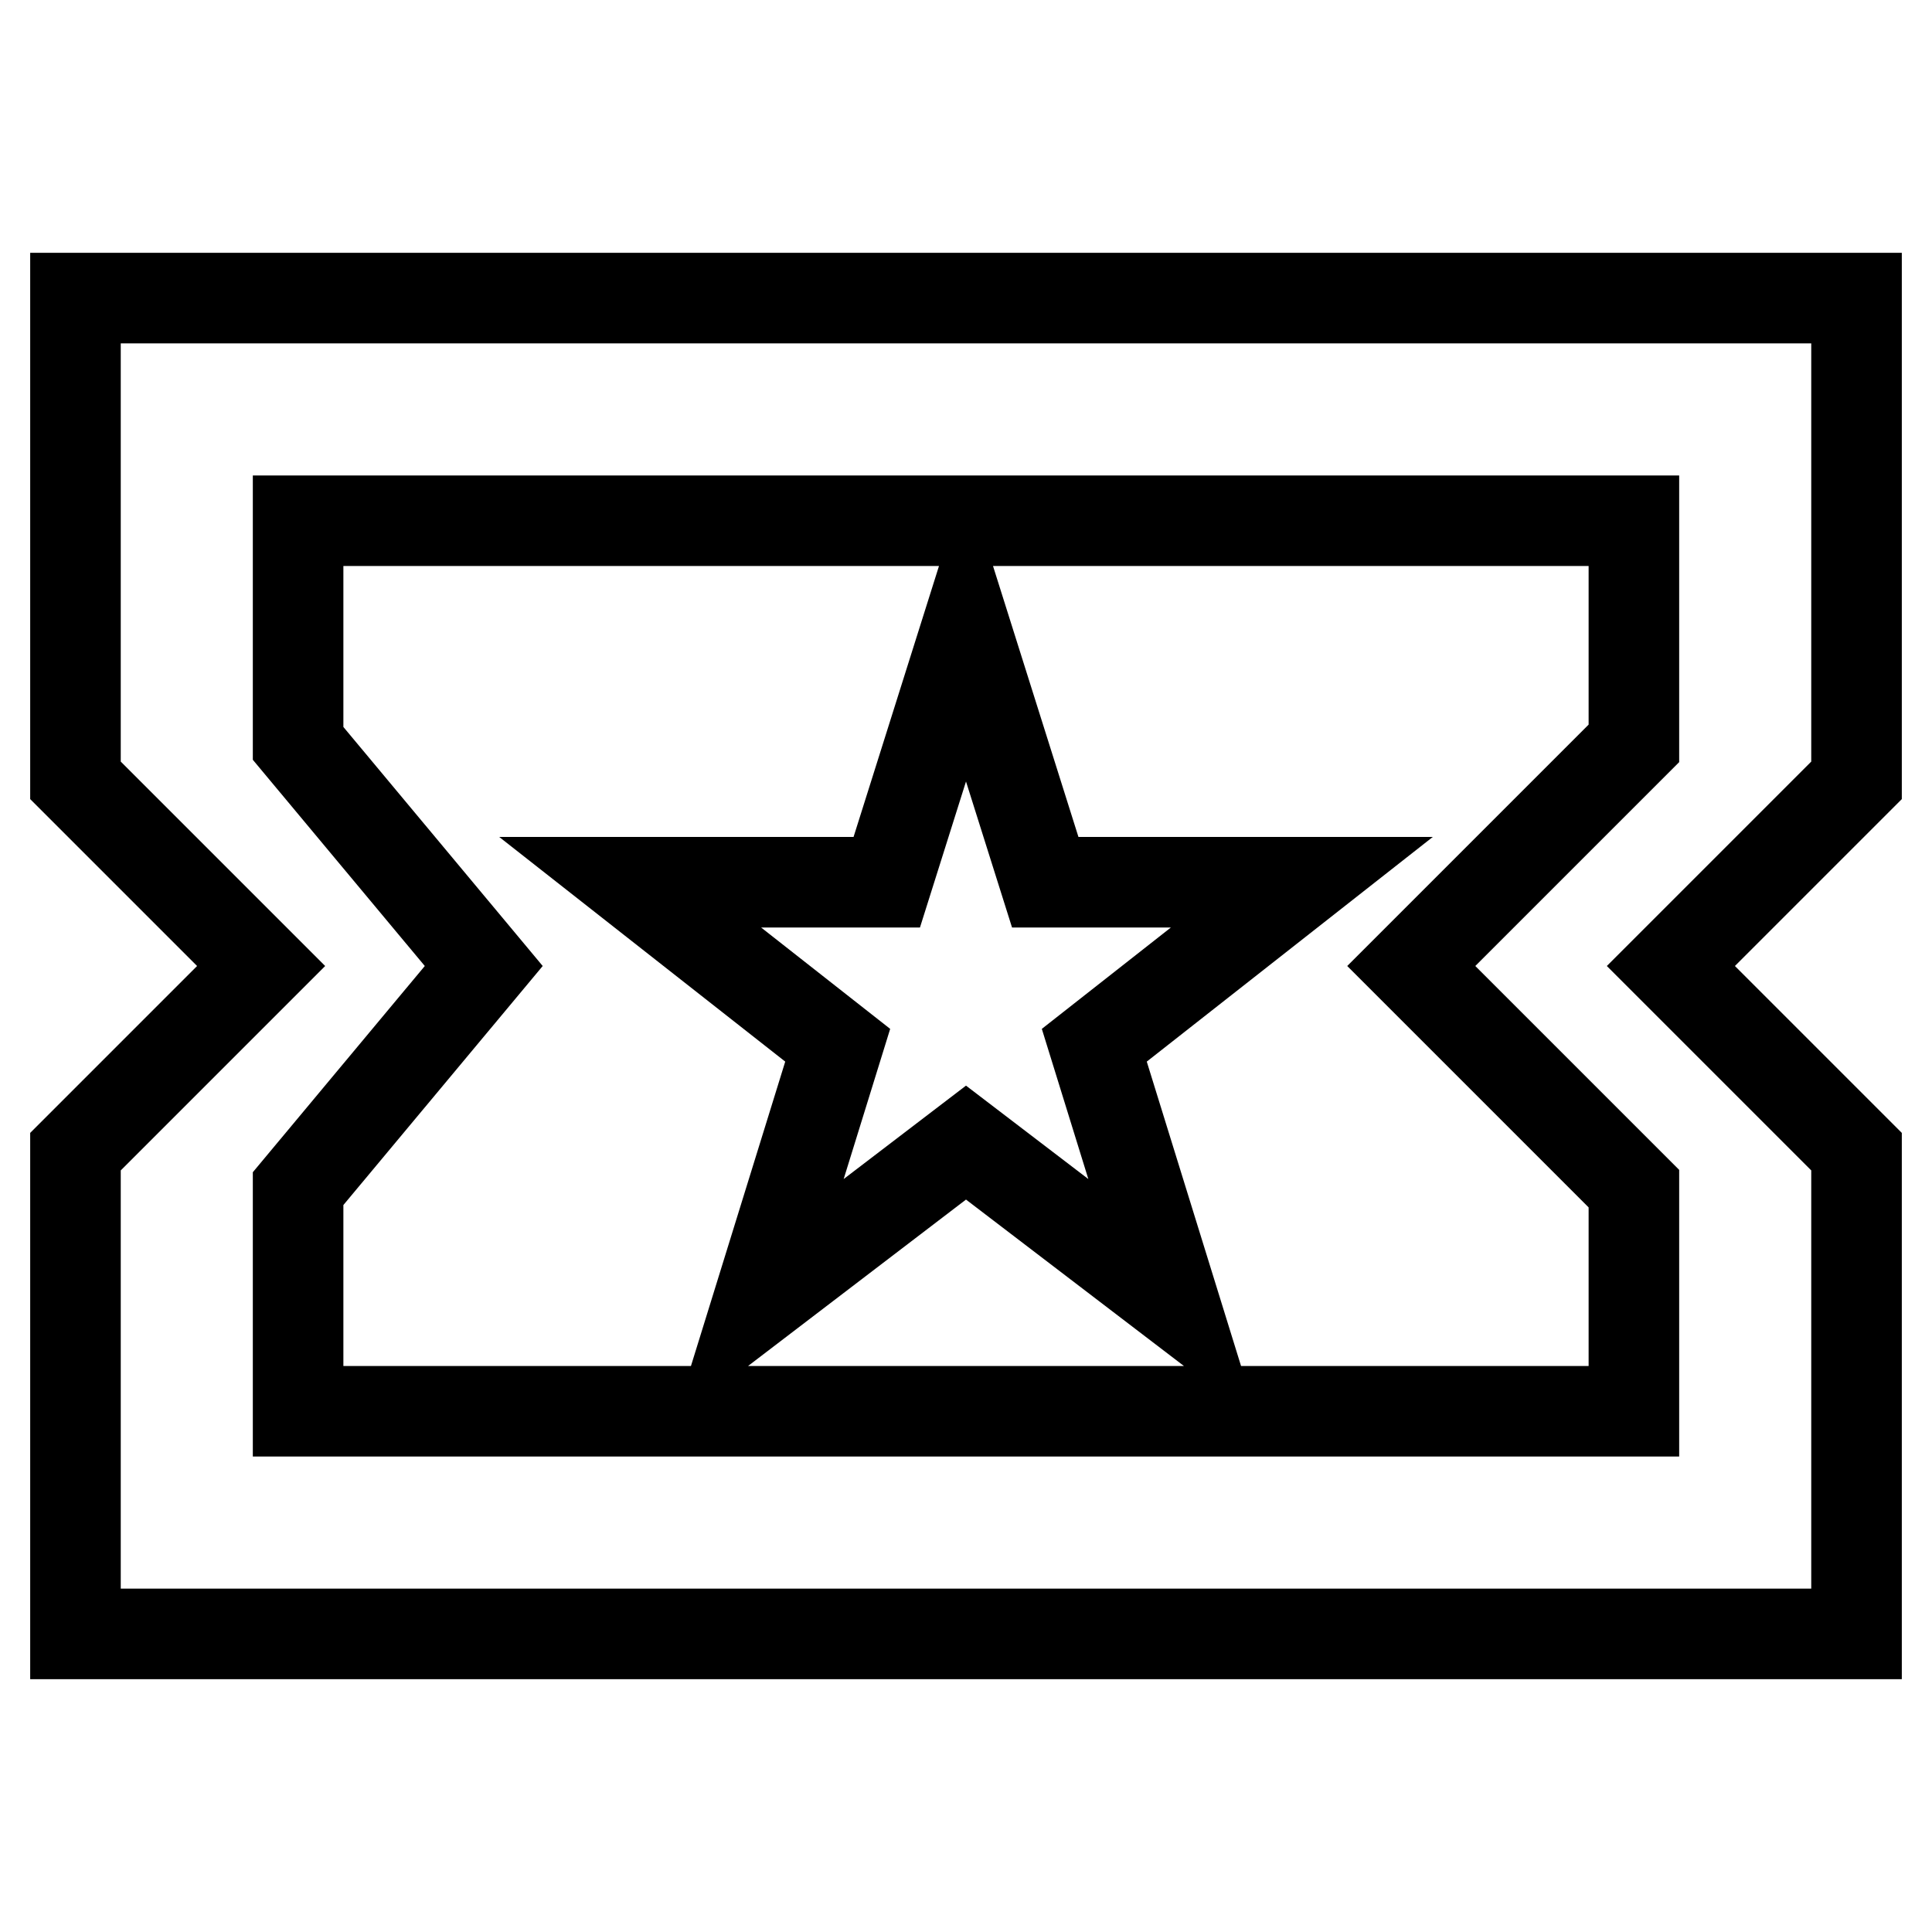
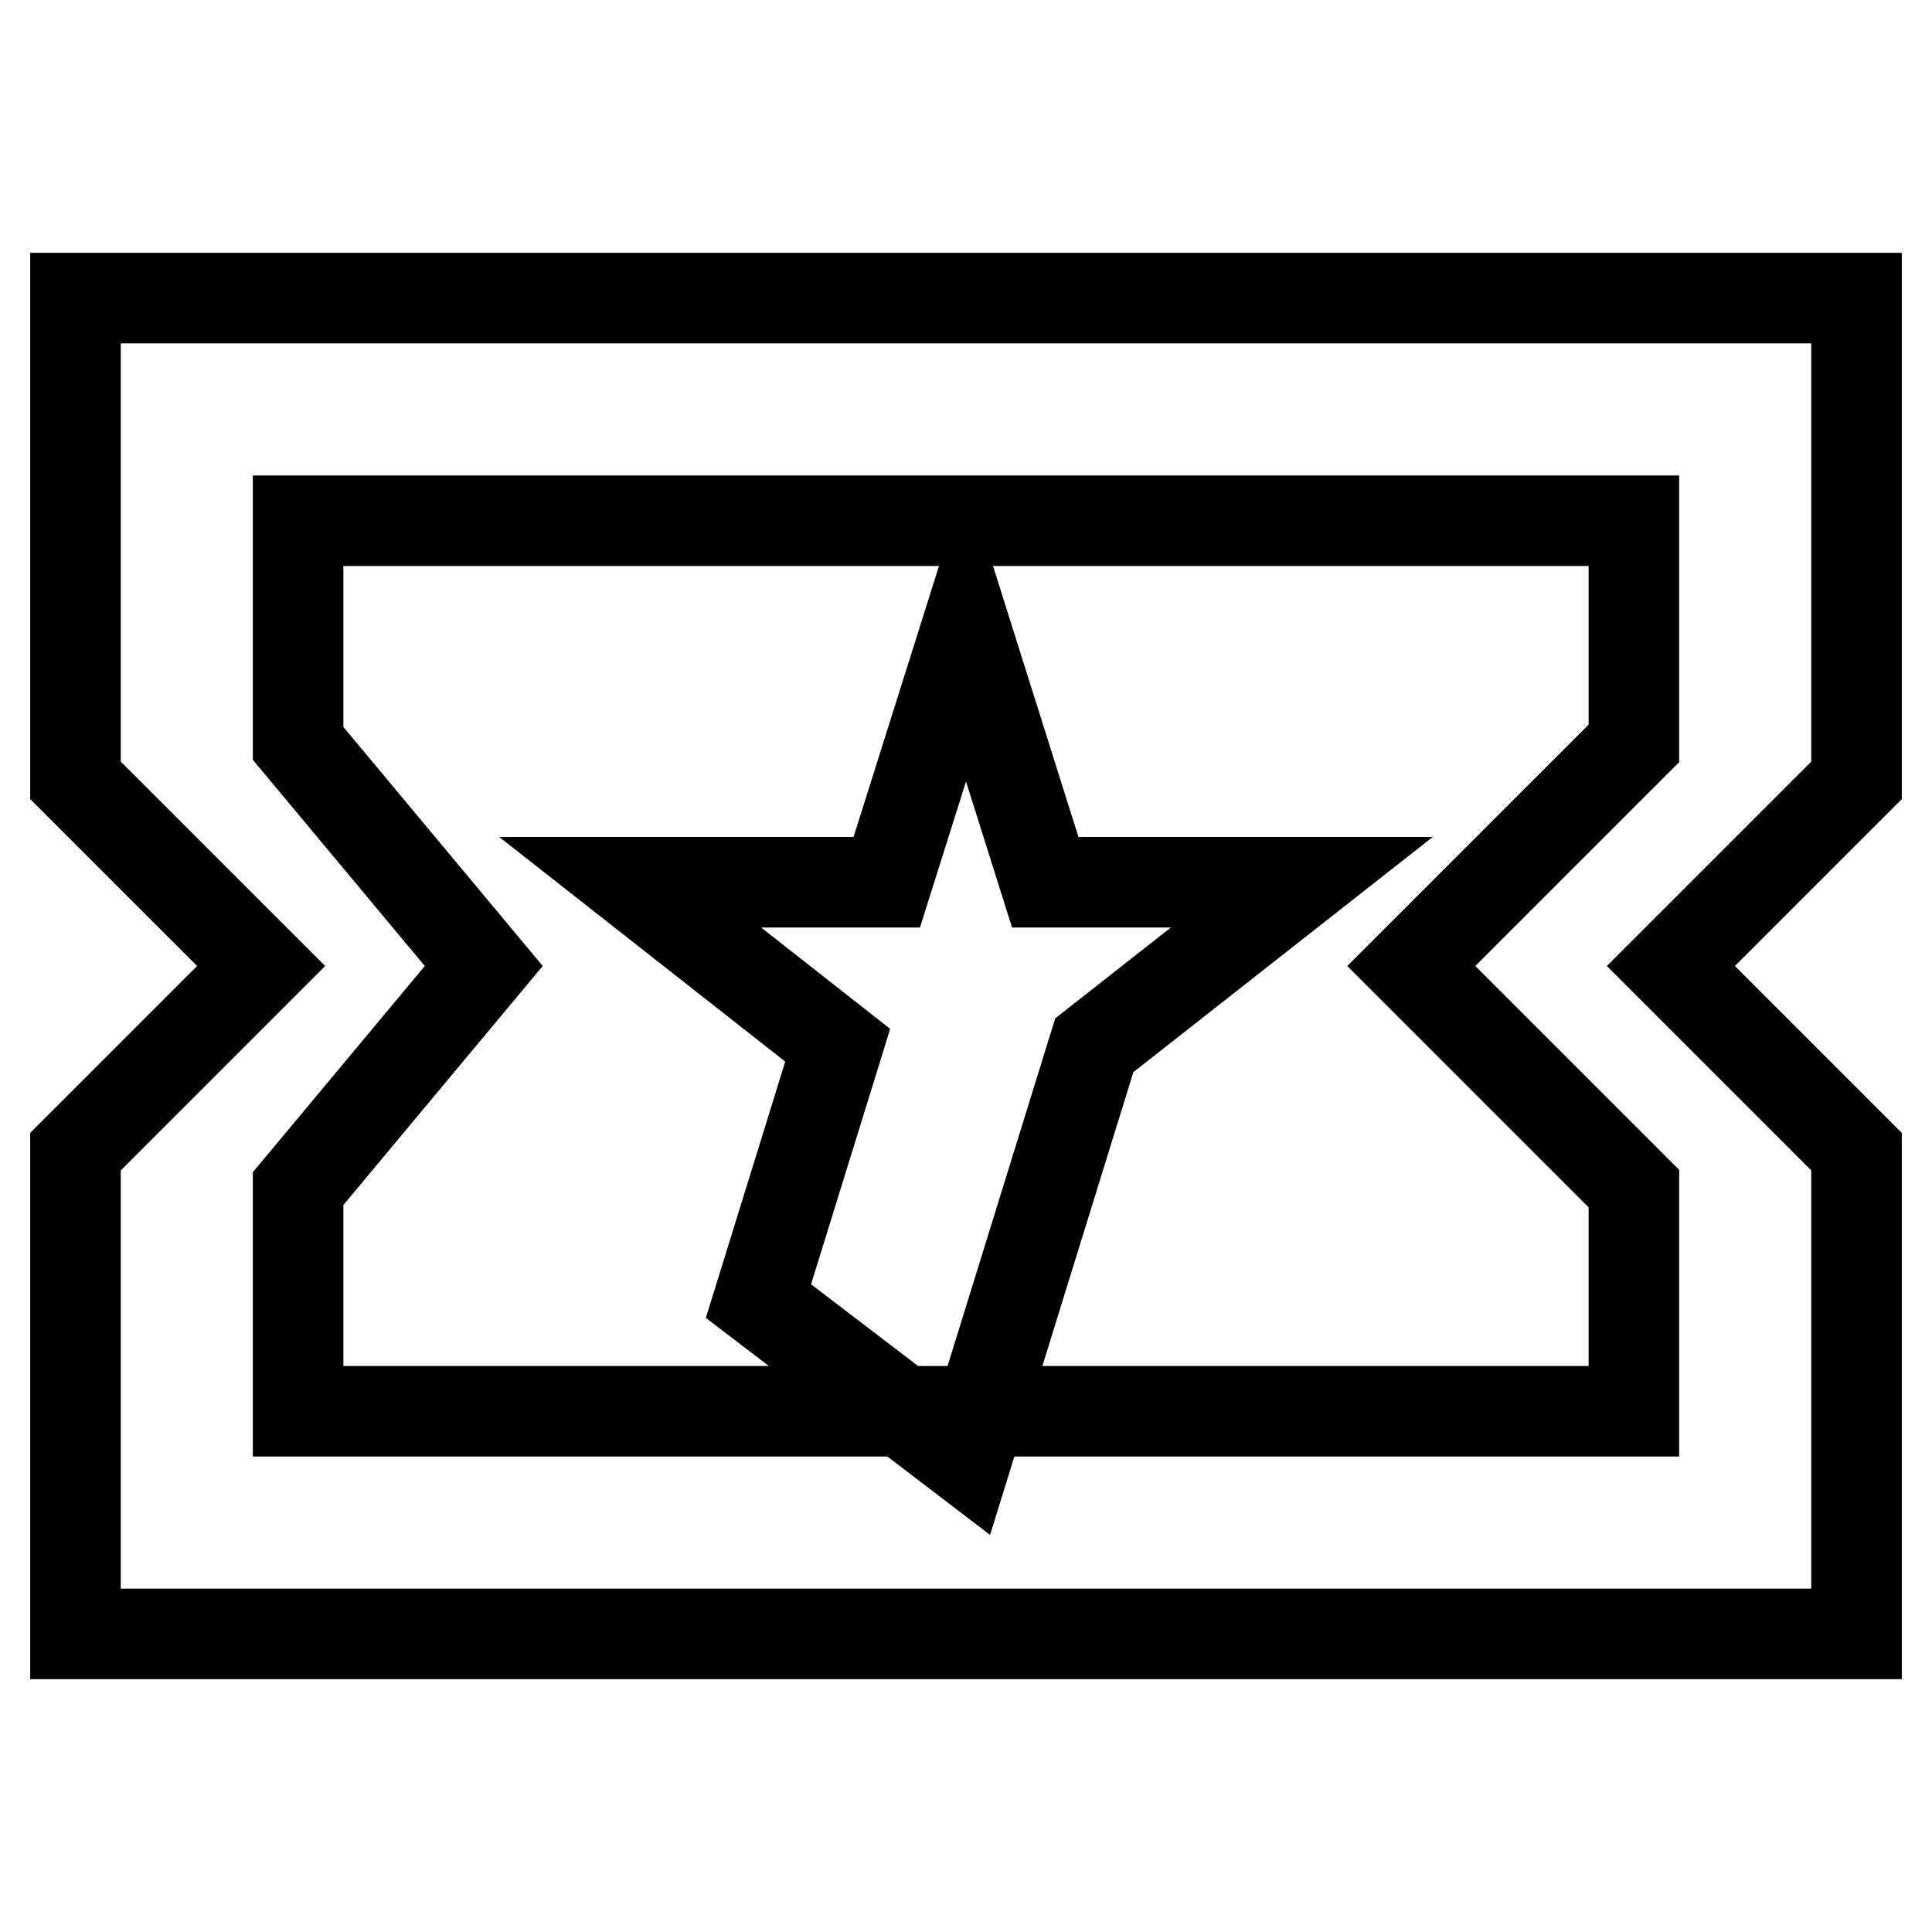
<svg xmlns="http://www.w3.org/2000/svg" version="1.1" x="0px" y="0px" viewBox="0 0 256 256" enable-background="new 0 0 256 256" xml:space="preserve">
  <g>
    <g>
-       <path stroke-width="12" fill-opacity="0" stroke="#000000" d="M100.5,172.4l27.5-21l27.5,21L145,138.5l27.5-21.6h-34L128,83.6l-10.5,33.3h-34l27.5,21.6L100.5,172.4z M246,39.5H10v63.9L34.6,128L10,152.6v63.9h236v-63.9L221.4,128l24.6-24.6V39.5z M216.5,98.5L187,128l29.5,29.5V187h-177v-29.5L64.1,128L39.5,98.5V69h177V98.5z" />
+       <path stroke-width="12" fill-opacity="0" stroke="#000000" d="M100.5,172.4l27.5,21L145,138.5l27.5-21.6h-34L128,83.6l-10.5,33.3h-34l27.5,21.6L100.5,172.4z M246,39.5H10v63.9L34.6,128L10,152.6v63.9h236v-63.9L221.4,128l24.6-24.6V39.5z M216.5,98.5L187,128l29.5,29.5V187h-177v-29.5L64.1,128L39.5,98.5V69h177V98.5z" />
    </g>
  </g>
</svg>